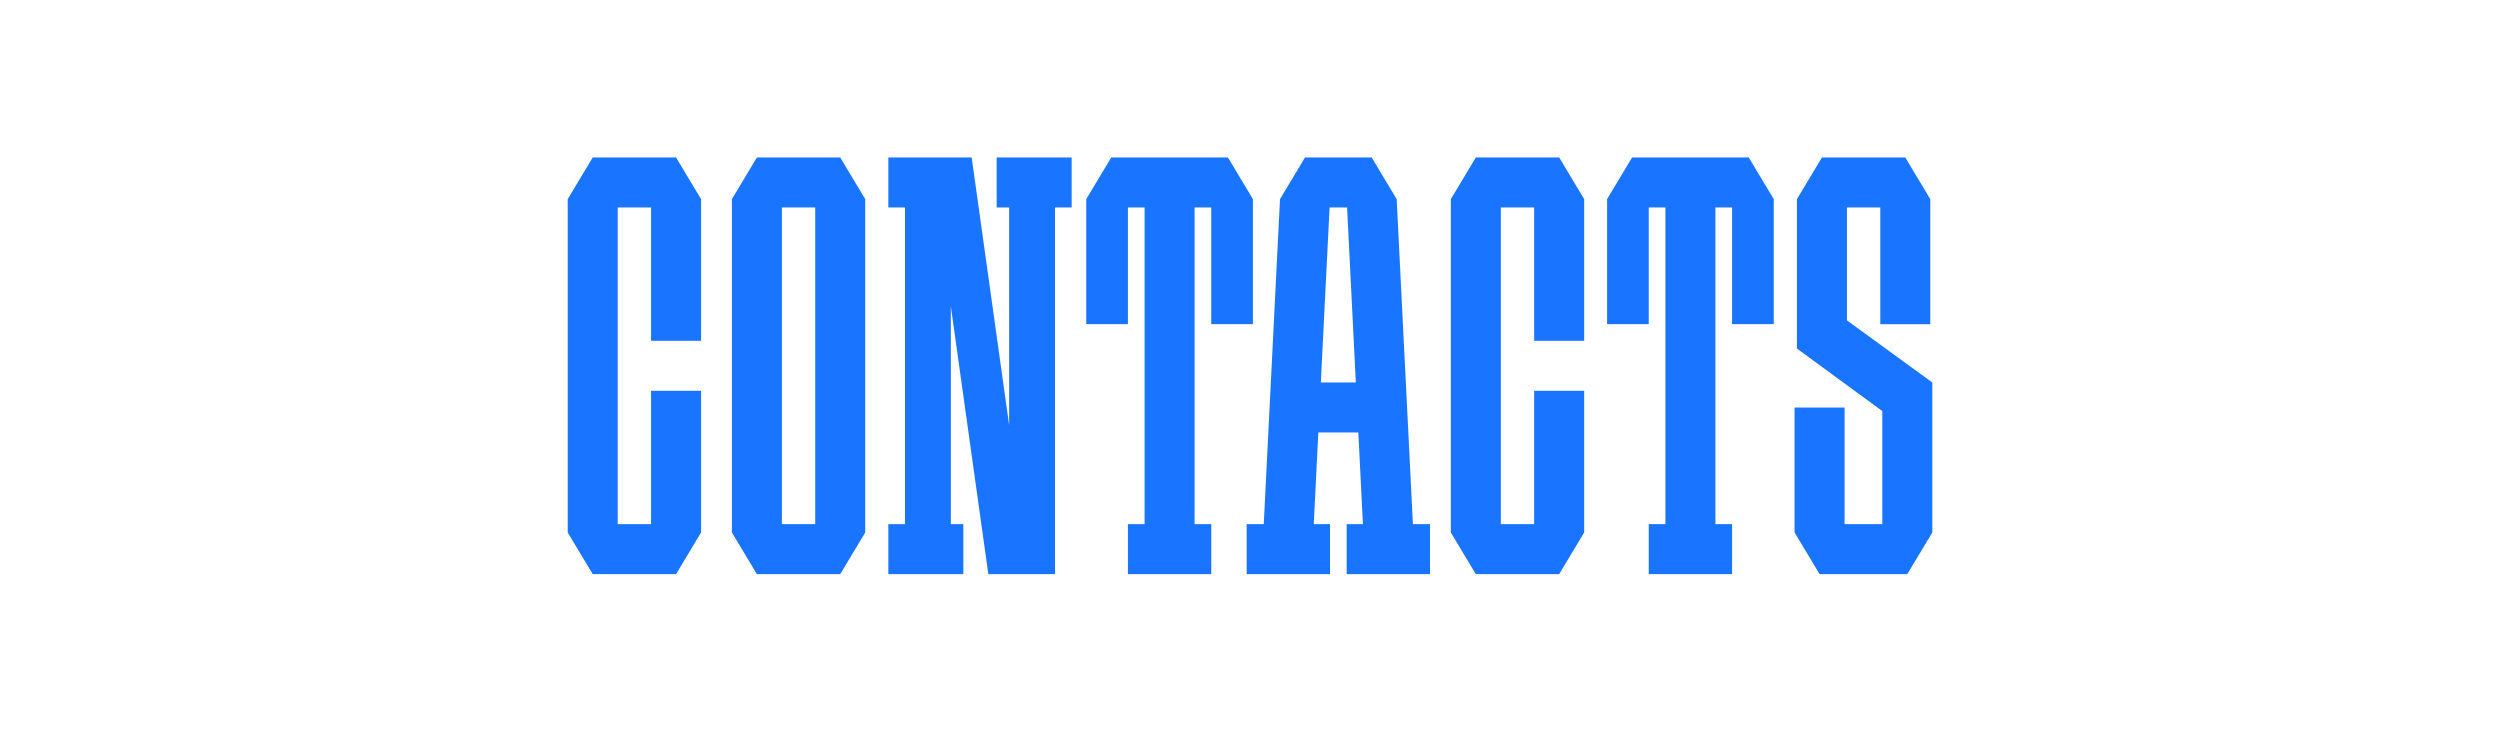
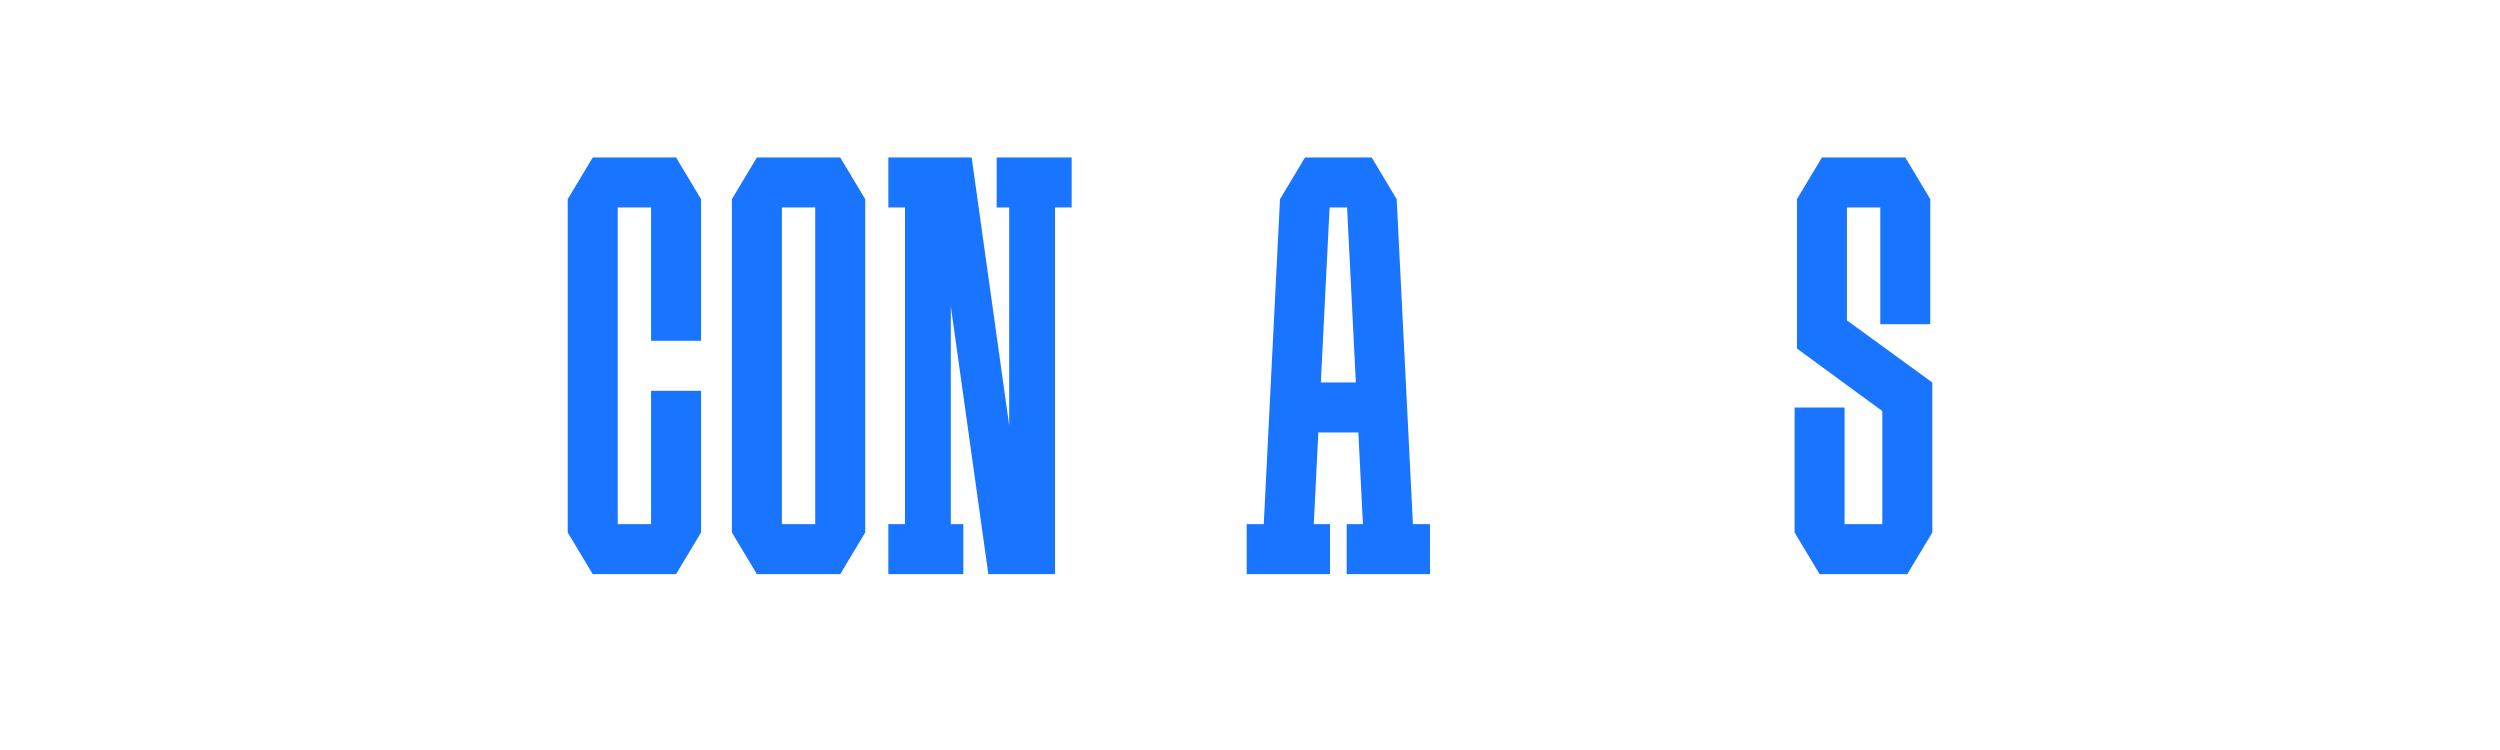
<svg xmlns="http://www.w3.org/2000/svg" id="Layer_1" viewBox="0 0 900 270">
  <defs>
    <style>.cls-1{fill:#fff;}.cls-2{fill:#1975ff;}</style>
  </defs>
-   <rect class="cls-1" width="900" height="270" />
  <path class="cls-2" d="m508.65,188.69l-5.85-117h0l-9-15h-3s-18,0-18,0h0s-3,0-3,0l-9,15h0l-5.85,117h-6.15v18h30v-18h-5.85l1.65-33h14.4l1.65,33h-5.85v18h30v-18h-6.15Zm-33.15-51l3.15-63h6.3l3.15,63h-12.6Z" />
  <polygon class="cls-2" points="243.38 56.69 237.38 56.69 234.38 56.69 222.38 56.69 219.38 56.69 213.38 56.69 204.38 71.69 204.38 74.69 204.38 188.69 204.38 191.69 213.38 206.69 219.38 206.69 222.38 206.69 234.38 206.69 237.38 206.69 243.38 206.69 252.38 191.69 252.38 188.69 252.38 140.69 234.38 140.69 234.38 188.69 222.38 188.69 222.38 74.69 234.38 74.69 234.38 122.69 252.38 122.69 252.38 74.69 252.38 71.69 243.38 56.69" />
-   <polygon class="cls-2" points="561.3 56.69 555.3 56.69 552.3 56.69 540.3 56.69 537.3 56.69 531.3 56.69 522.3 71.69 522.3 74.69 522.3 188.69 522.3 191.69 531.3 206.69 537.3 206.69 540.3 206.69 552.3 206.69 555.3 206.69 561.3 206.69 570.3 191.69 570.3 188.69 570.3 140.69 552.3 140.69 552.3 188.69 540.3 188.69 540.3 74.69 552.3 74.69 552.3 122.69 570.3 122.69 570.3 74.69 570.3 71.69 561.3 56.69" />
  <polygon class="cls-2" points="385.8 56.69 358.8 56.69 358.8 74.69 363.3 74.69 363.3 153.12 349.8 56.69 346.8 56.69 342.3 56.69 334.8 56.69 325.8 56.69 319.8 56.69 319.8 74.69 325.8 74.69 325.8 188.69 319.8 188.69 319.8 206.69 325.8 206.69 342.3 206.69 346.8 206.69 346.8 188.69 342.3 188.69 342.3 110.27 355.8 206.69 363.3 206.69 370.8 206.69 379.8 206.69 379.8 74.69 385.8 74.69 385.8 56.69" />
  <path class="cls-2" d="m302.48,56.69h-30l-9,15v120l9,15h30l9-15v-120l-9-15Zm-21,132v-114h12v114h-12Z" />
  <polygon class="cls-2" points="695.63 137.7 664.9 115.34 664.9 74.69 676.9 74.69 676.9 116.7 694.9 116.7 694.9 74.69 694.9 72.96 694.9 71.69 685.9 56.69 682.05 56.69 676.9 56.69 664.9 56.69 661.05 56.69 655.9 56.69 646.9 71.69 646.9 71.7 646.9 74.69 646.9 125.48 646.9 125.48 677.62 147.98 677.63 147.98 677.63 188.69 664.05 188.69 664.05 146.7 646.05 146.7 646.05 188.69 646.05 191.69 646.05 191.7 646.06 191.7 655.05 206.69 658.05 206.69 664.05 206.69 677.63 206.69 682.05 206.69 686.62 206.69 695.62 191.7 695.63 191.7 695.63 191.69 695.63 188.69 695.63 137.7 695.63 137.7" />
-   <polygon class="cls-2" points="442.05 56.69 439.05 56.69 433.05 56.69 430.05 56.69 412.05 56.69 409.05 56.69 403.05 56.69 400.05 56.69 391.05 71.69 391.05 74.69 391.05 116.69 406.05 116.69 406.05 74.69 409.05 74.69 412.05 74.69 412.05 188.69 406.05 188.69 406.05 206.69 412.05 206.69 430.05 206.69 436.05 206.69 436.05 188.69 430.05 188.69 430.05 74.69 433.06 74.69 436.05 74.69 436.05 116.69 451.05 116.69 451.05 74.69 451.05 71.69 442.05 56.69" />
-   <polygon class="cls-2" points="629.55 56.69 626.55 56.69 620.55 56.69 617.55 56.69 599.55 56.69 596.55 56.69 590.55 56.69 587.55 56.69 578.55 71.69 578.55 74.69 578.55 116.69 593.55 116.69 593.55 74.69 596.55 74.69 599.55 74.69 599.55 188.69 593.55 188.69 593.55 206.69 599.55 206.69 617.55 206.69 623.55 206.69 623.55 188.69 617.55 188.69 617.55 74.69 620.56 74.69 623.55 74.69 623.55 116.69 638.55 116.69 638.55 74.69 638.55 71.69 629.55 56.69" />
</svg>